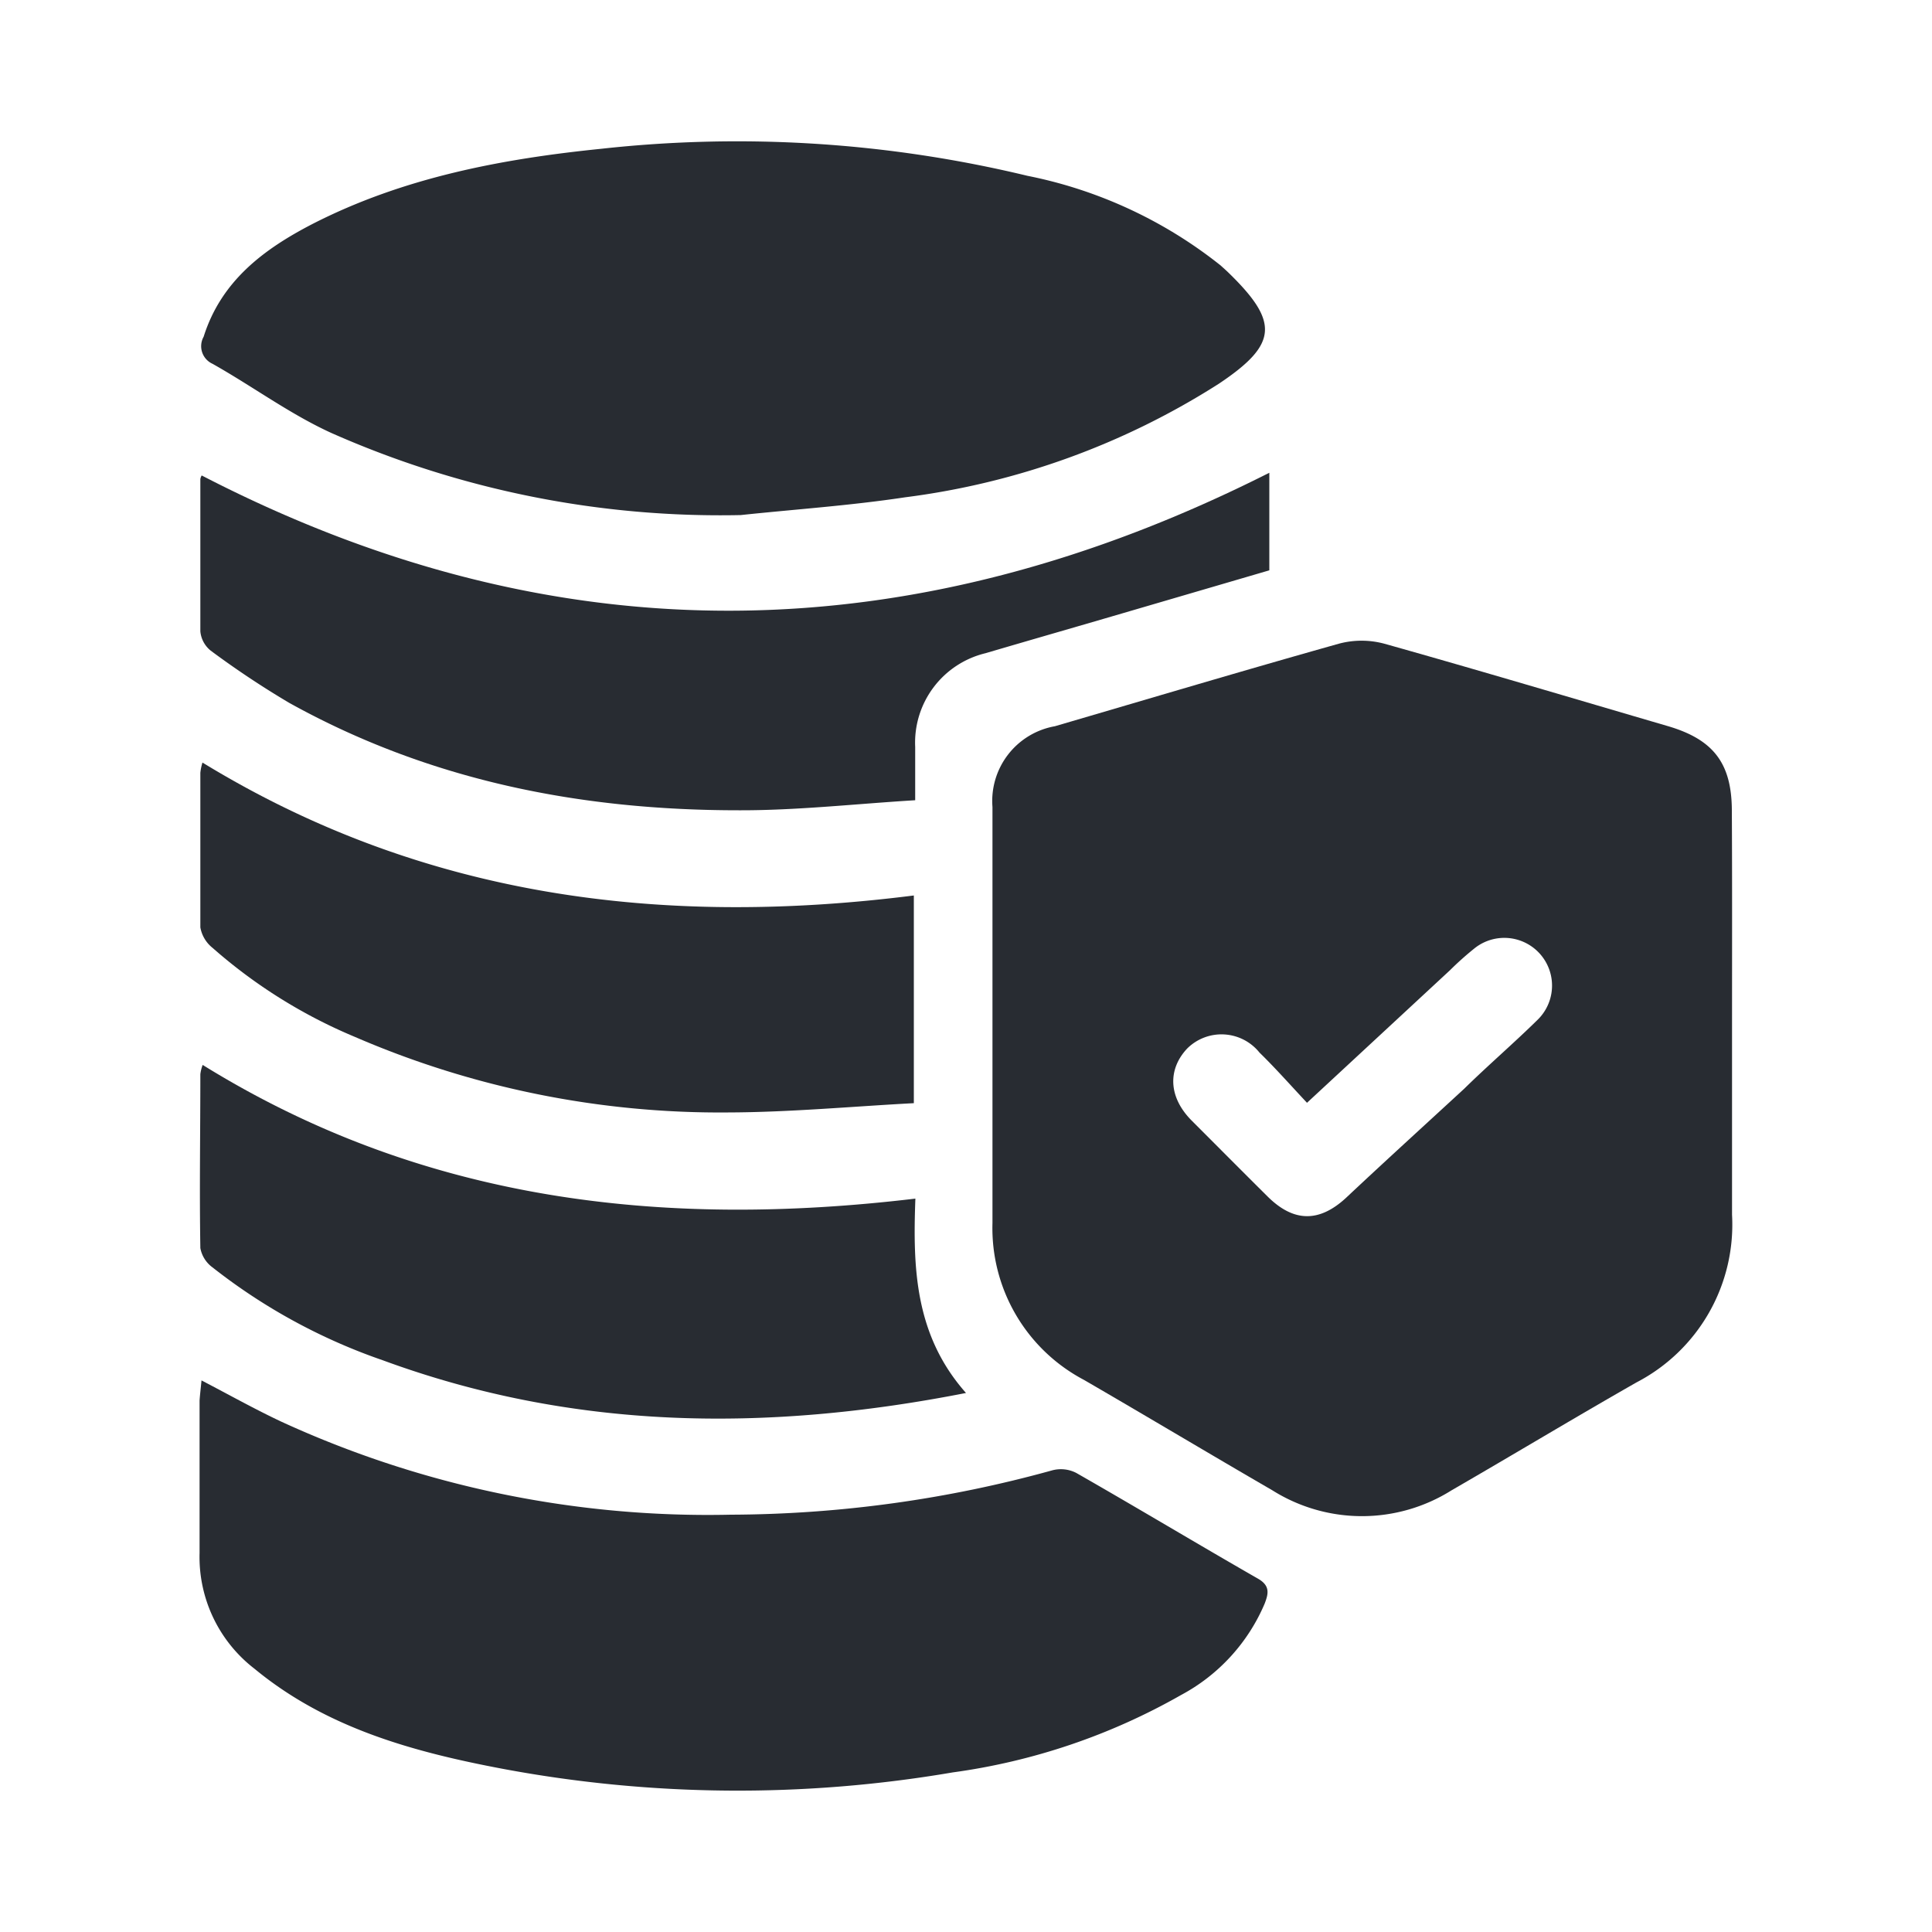
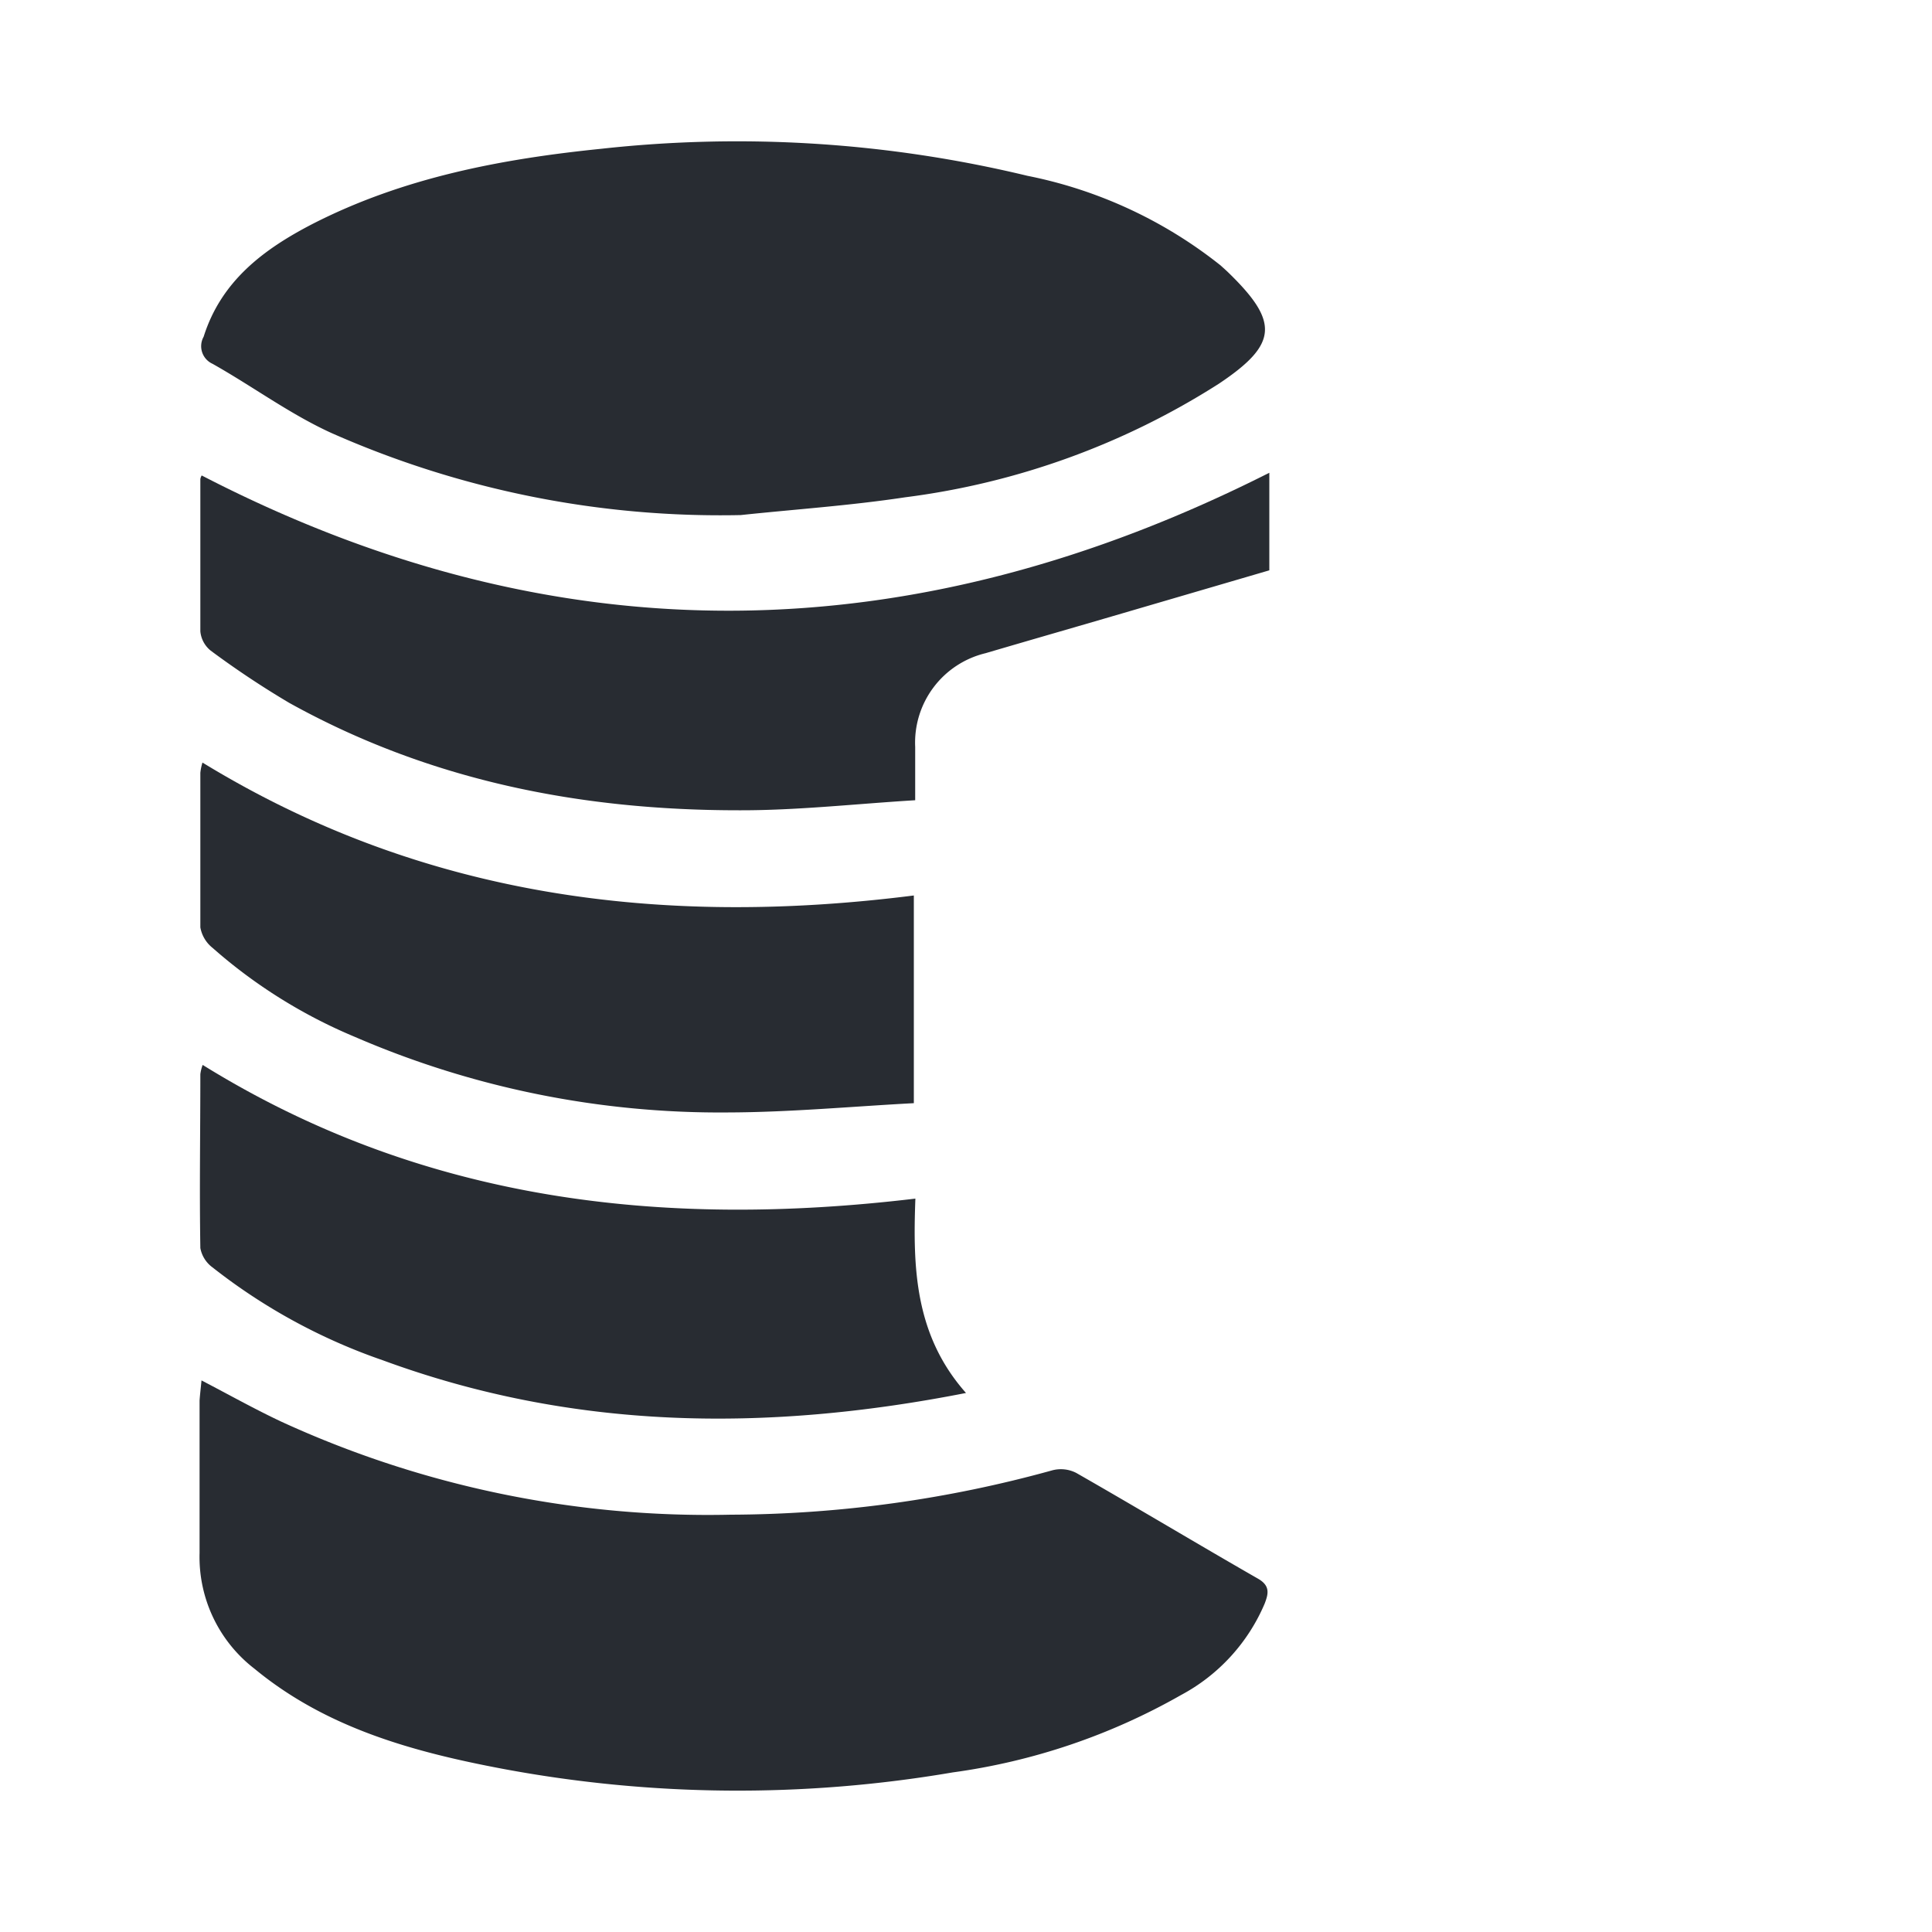
<svg xmlns="http://www.w3.org/2000/svg" id="Layer_1" data-name="Layer 1" viewBox="0 0 100 100">
  <defs>
    <style>.cls-1{fill:#282c32;}</style>
  </defs>
-   <path class="cls-1" d="M89.65,52.88c0,3.33,0,6.66,0,10a9.2,9.2,0,0,1-4.94,8.67c-3.21,1.83-6.38,3.74-9.58,5.59a8.71,8.71,0,0,1-9.27,0c-3.26-1.89-6.5-3.83-9.76-5.72a8.88,8.88,0,0,1-4.73-8.11q0-10.77,0-21.54a3.93,3.93,0,0,1,3.23-4.18c4.89-1.43,9.78-2.89,14.69-4.27a4.54,4.54,0,0,1,2.37,0c4.91,1.38,9.8,2.84,14.69,4.27,2.33.69,3.28,1.91,3.29,4.35C89.66,45.56,89.65,49.22,89.65,52.88Zm-22,4.2c-.88-.94-1.64-1.8-2.46-2.6a2.52,2.52,0,0,0-3.74-.21c-1,1.06-1,2.5.24,3.74s2.61,2.62,3.92,3.92,2.63,1.39,4.06.07c2-1.88,4.08-3.77,6.12-5.65C77,55.16,78.35,54,79.58,52.79a2.47,2.47,0,0,0-3.29-3.68,16.13,16.13,0,0,0-1.24,1.11Z" />
  <path class="cls-1" d="M38.34,26.66a49.69,49.69,0,0,1-21.19-4.25C15,21.43,13.08,20,11,18.83a1,1,0,0,1-.46-1.4c.91-2.89,3.11-4.53,5.62-5.83C20.88,9.18,26,8.22,31.13,7.7A64.15,64.15,0,0,1,53.18,9.1a23.37,23.37,0,0,1,10,4.64l.33.3c2.71,2.61,2.66,3.76-.42,5.82a39.43,39.43,0,0,1-16.24,5.88C44,26.17,41.17,26.36,38.34,26.66Z" />
  <path class="cls-1" d="M10.43,71.45c1.44.75,2.76,1.49,4.12,2.13A52.9,52.9,0,0,0,37.82,78.4a63.05,63.05,0,0,0,16.66-2.3,1.74,1.74,0,0,1,1.23.14c3.15,1.8,6.26,3.67,9.4,5.47.65.37.54.79.35,1.29a9.63,9.63,0,0,1-4.34,4.74,32.83,32.83,0,0,1-11.81,4A66.08,66.08,0,0,1,26,91.55c-4.6-.87-9.1-2.1-12.82-5.17a7.3,7.3,0,0,1-2.85-6c0-2.63,0-5.26,0-7.89C10.35,72.19,10.39,71.87,10.43,71.45Z" />
  <path class="cls-1" d="M10.44,24.61c18.47,9.55,36.84,9.16,55.26-.14v5.05l-7.14,2.09c-2.52.74-5,1.45-7.55,2.2a4.76,4.76,0,0,0-3.64,4.85c0,.84,0,1.68,0,2.76-3.12.19-6.13.53-9.14.52-8.18,0-16-1.53-23.26-5.56a46.87,46.87,0,0,1-4.06-2.7,1.45,1.45,0,0,1-.54-1c0-2.62,0-5.25,0-7.88A.5.5,0,0,1,10.44,24.61Z" />
  <path class="cls-1" d="M50,72.1C39.56,74.15,29.59,74,19.82,70.41A30.12,30.12,0,0,1,11,65.6a1.59,1.59,0,0,1-.63-1c-.05-3,0-6,0-9a2.07,2.07,0,0,1,.12-.48c11.39,7.06,23.8,8.48,36.89,6.92C47.25,65.58,47.33,69.09,50,72.1Z" />
  <path class="cls-1" d="M47.3,46.35V57.1c-3.21.17-6.41.47-9.61.48a47.59,47.59,0,0,1-19.32-3.91A26.7,26.7,0,0,1,11,49.06,1.74,1.74,0,0,1,10.37,48c0-2.66,0-5.32,0-8a2.76,2.76,0,0,1,.11-.53C21.89,46.45,34.28,48,47.3,46.35Z" />
</svg>